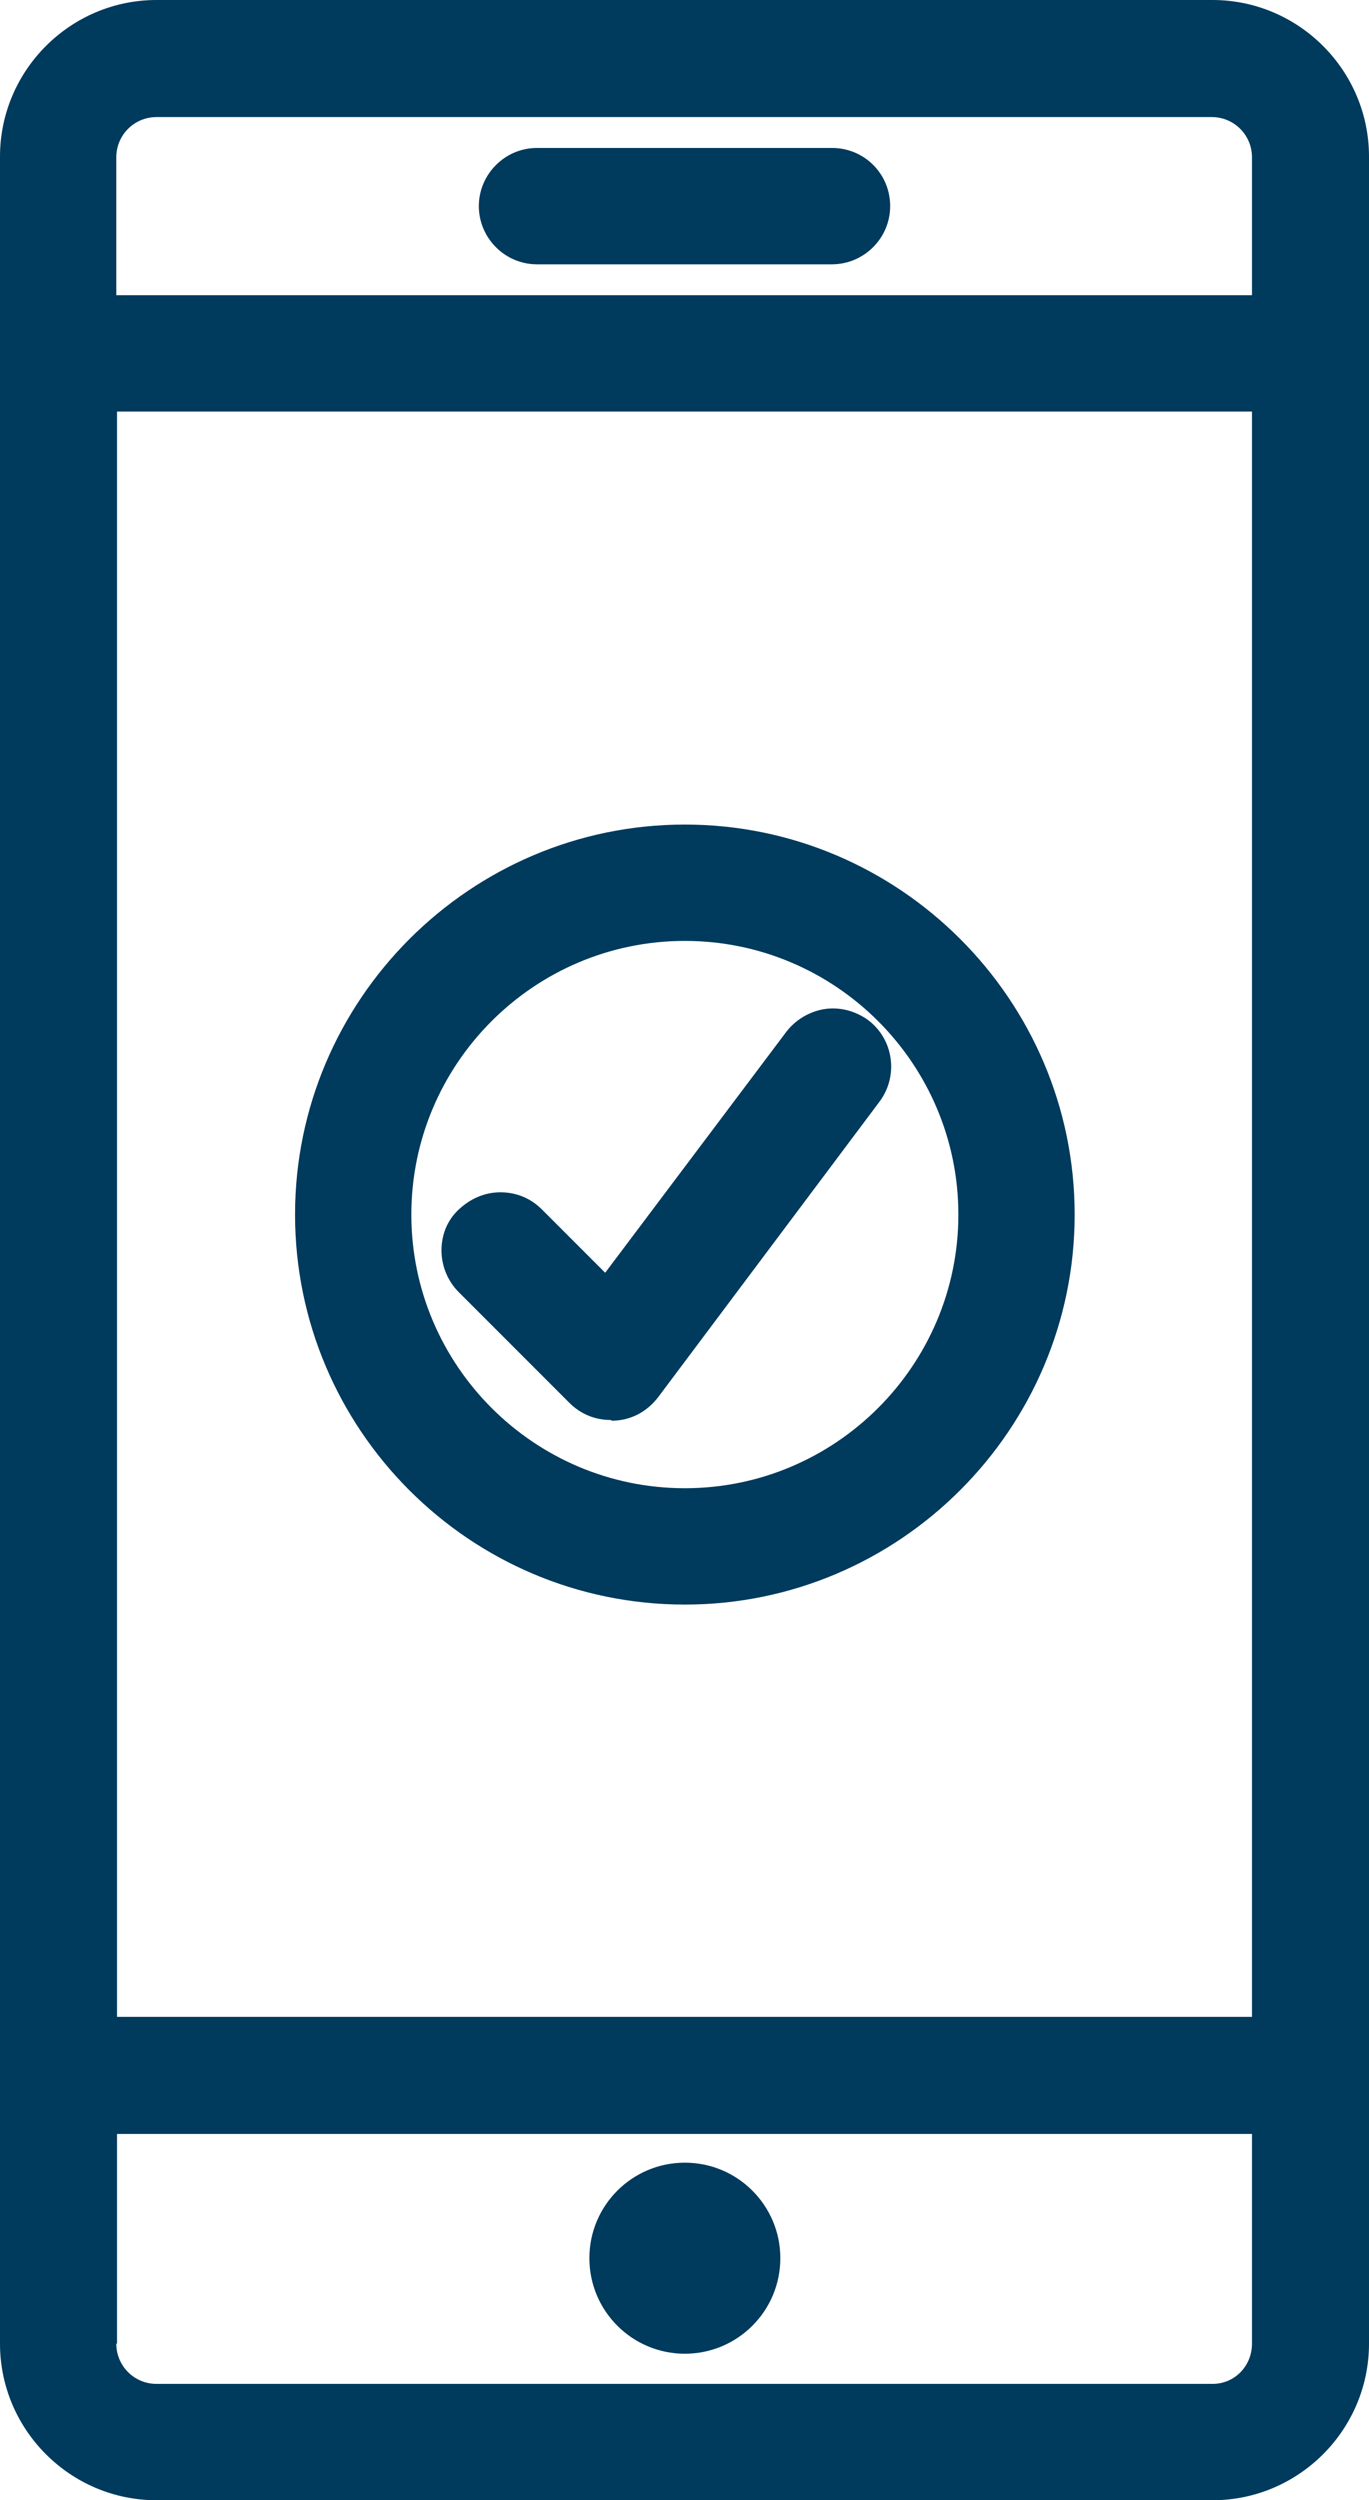
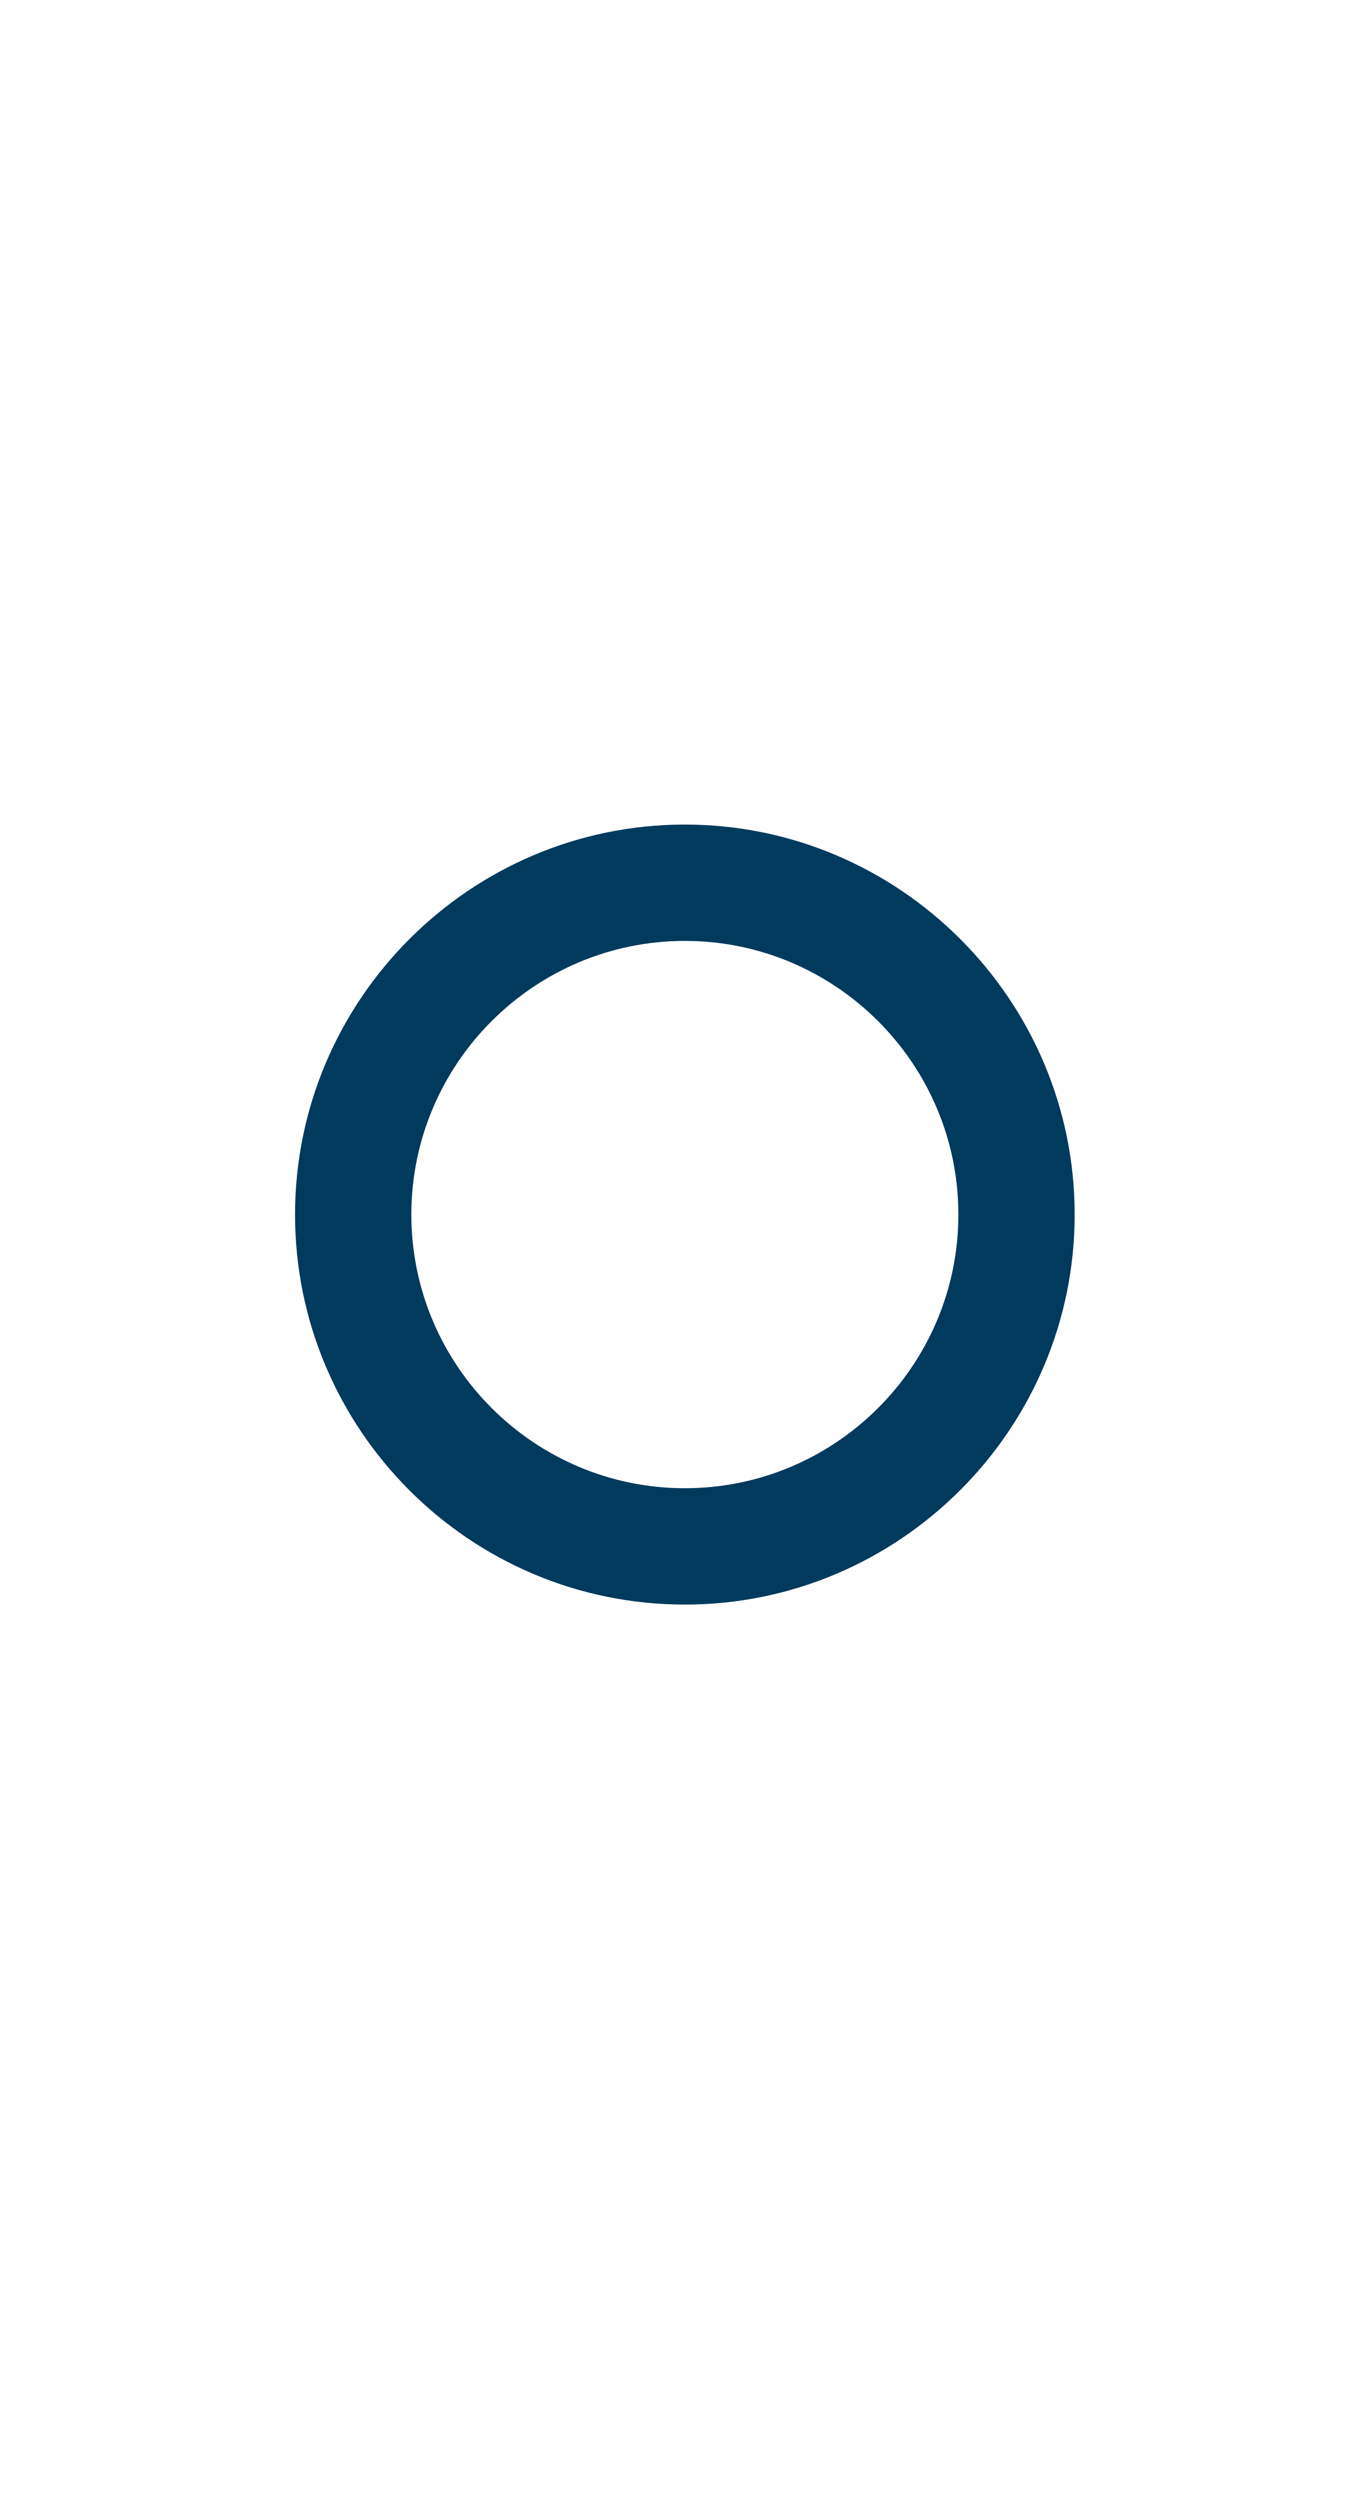
<svg xmlns="http://www.w3.org/2000/svg" id="Layer_1" data-name="Layer 1" viewBox="0 0 19.07 34.81">
  <defs>
    <style>
      .cls-1 {
        fill: #003a5d;
      }
    </style>
  </defs>
-   <path class="cls-1" d="m2.18,34.81c-1.2,0-2.18-.98-2.18-2.18V2.18C0,.98.98,0,2.18,0h14.71c1.2,0,2.18.98,2.18,2.18v30.45c0,1.2-.98,2.18-2.18,2.18H2.18Zm-.56-2.18c0,.31.25.56.56.56h14.71c.31,0,.55-.25.55-.56v-2.92H1.63v2.92Zm15.82-4.55V5.73H1.63v22.35h15.82Zm0-23.97v-1.92c0-.31-.25-.56-.56-.56H2.18c-.31,0-.56.25-.56.56v1.92h15.82Z" />
-   <circle class="cls-1" cx="9.54" cy="31.44" r="1.33" />
-   <path class="cls-1" d="m7.48,3.68c-.45,0-.81-.37-.81-.81s.36-.81.81-.81h4.11c.45,0,.81.36.81.81s-.37.81-.81.81h-4.11Z" />
  <path class="cls-1" d="m9.54,22.34c-3,0-5.43-2.44-5.43-5.43s2.44-5.43,5.43-5.43,5.43,2.44,5.43,5.43-2.44,5.43-5.43,5.43Zm0-9.24c-2.1,0-3.81,1.71-3.81,3.81s1.71,3.81,3.81,3.81,3.81-1.71,3.81-3.81-1.71-3.81-3.81-3.81Z" />
-   <path class="cls-1" d="m8.51,19.77c-.22,0-.42-.08-.58-.24l-1.54-1.54c-.15-.15-.24-.36-.24-.58s.08-.42.24-.57.36-.24.58-.24.42.08.58.24l.88.88,2.52-3.35c.15-.2.4-.33.65-.33.18,0,.35.06.49.16.36.27.43.78.16,1.14l-3.08,4.11c-.16.21-.39.33-.65.33h0Z" />
</svg>